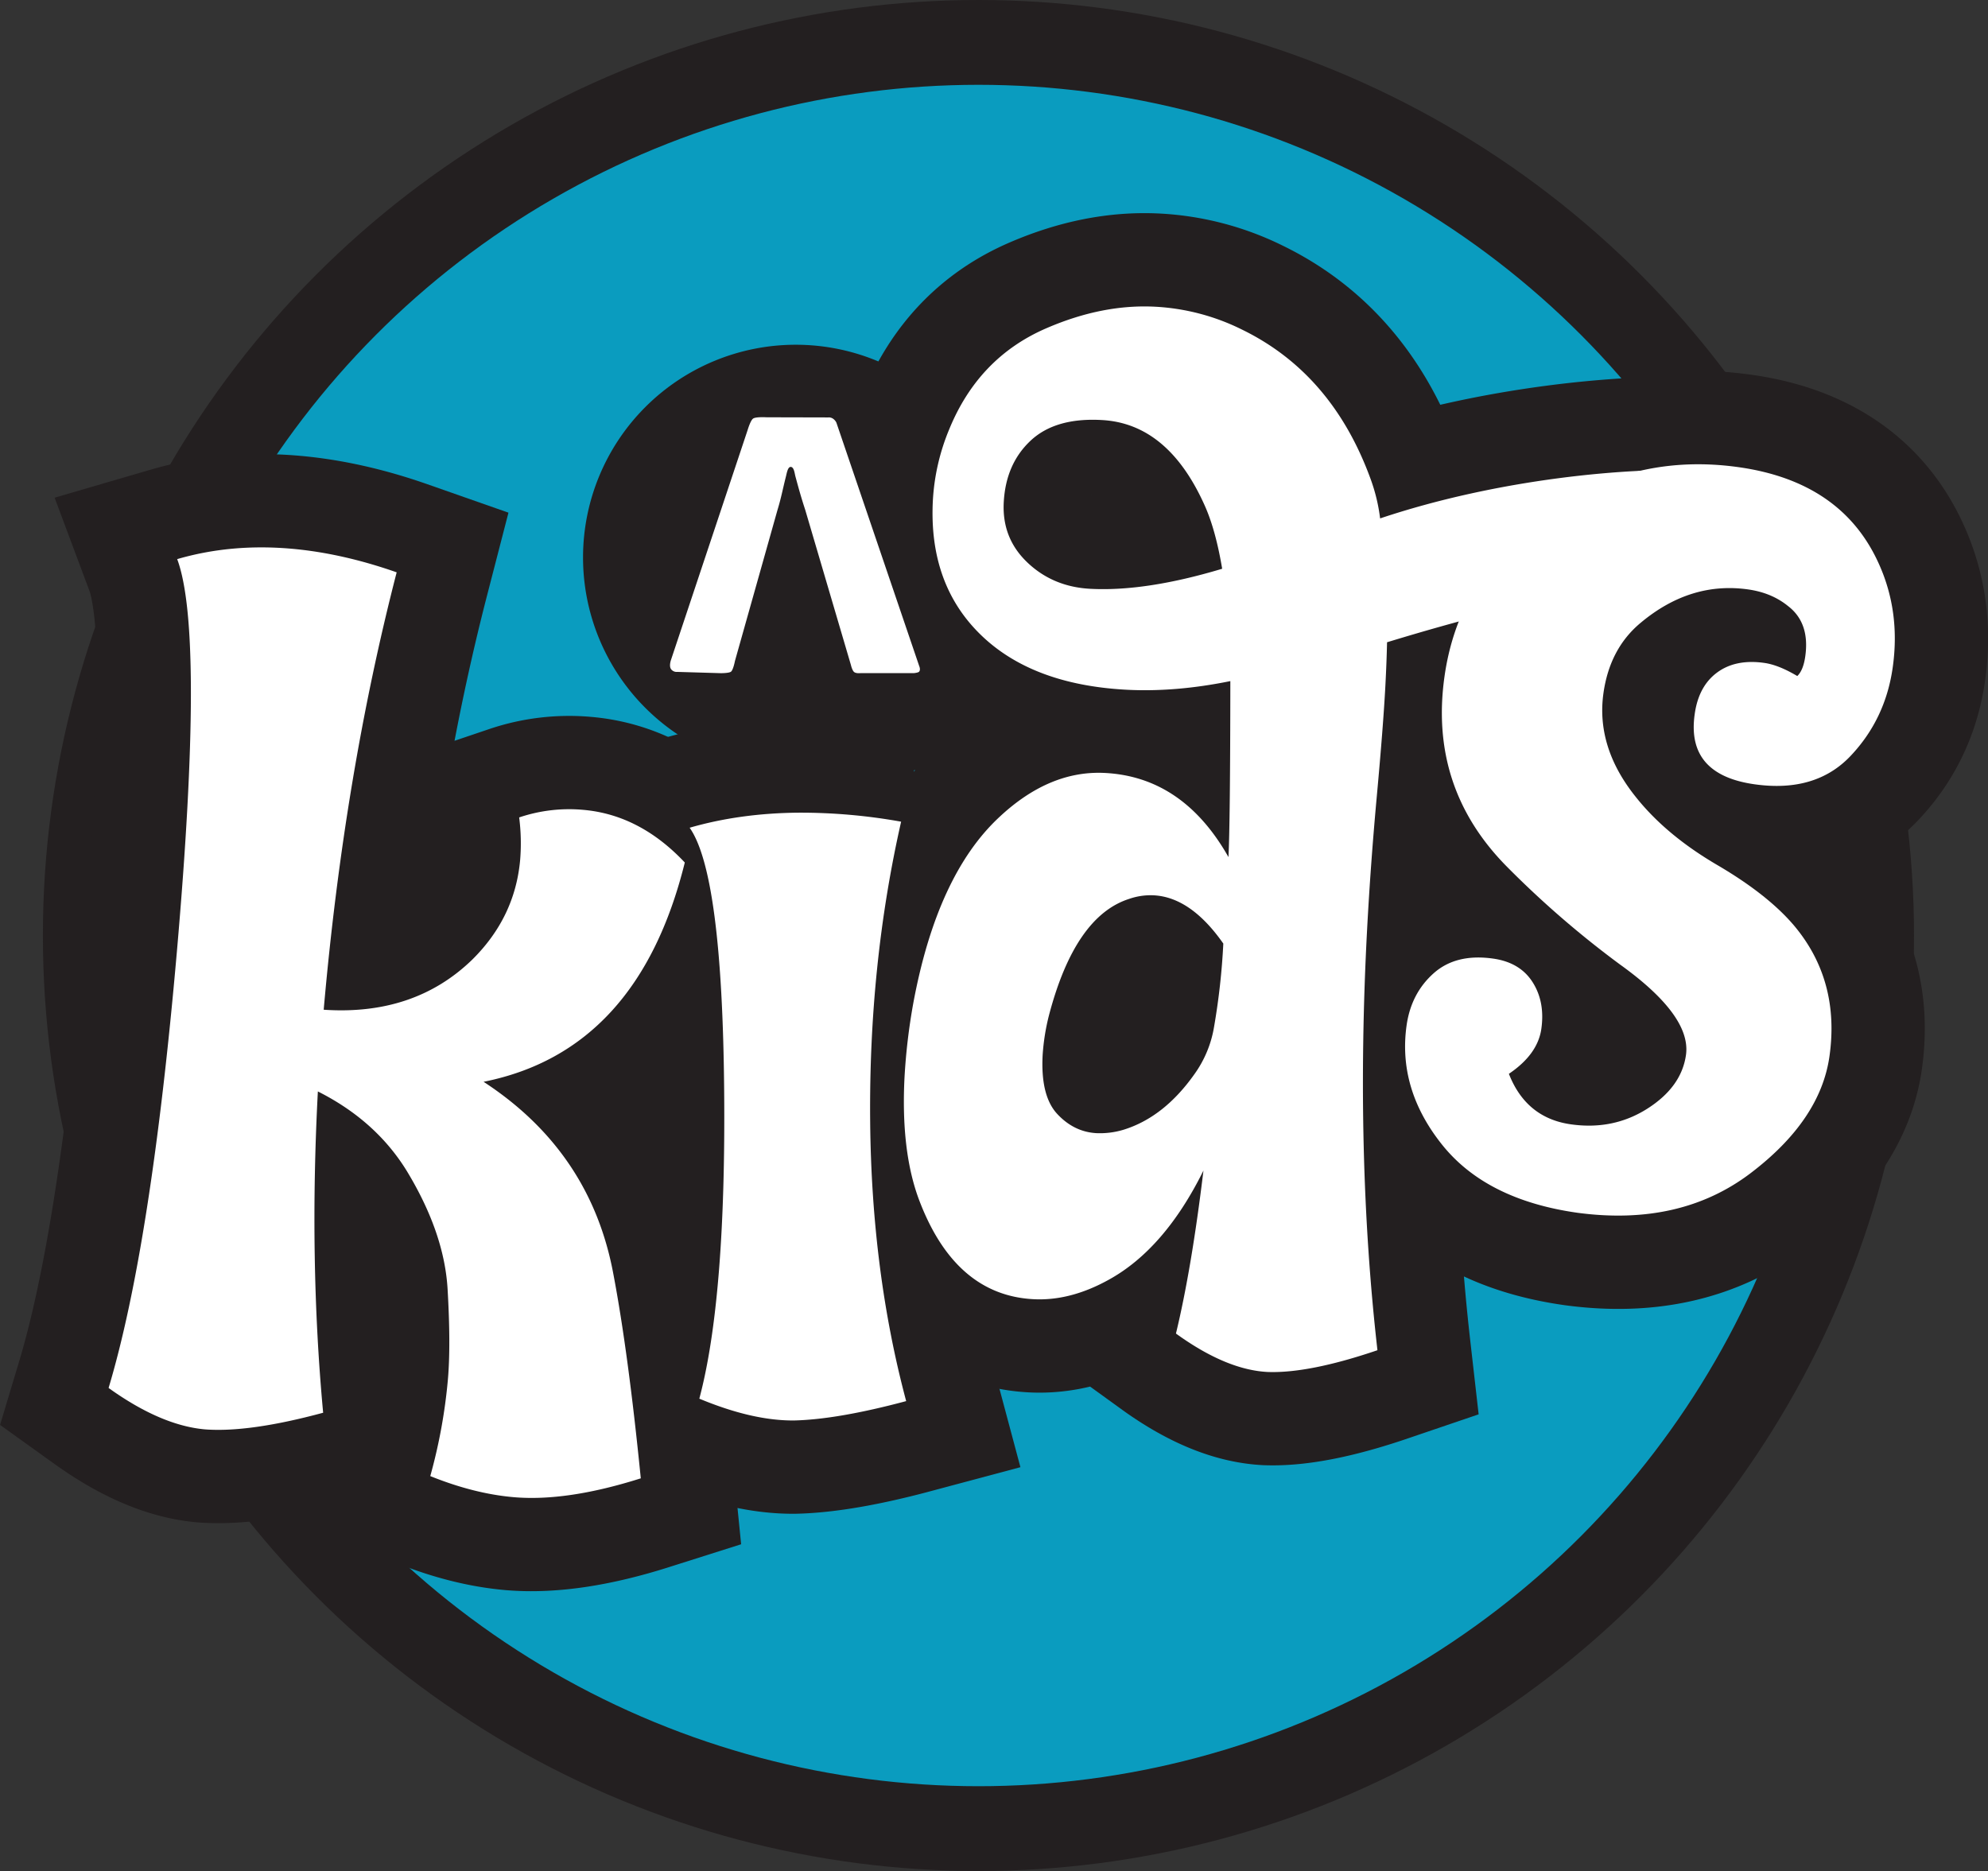
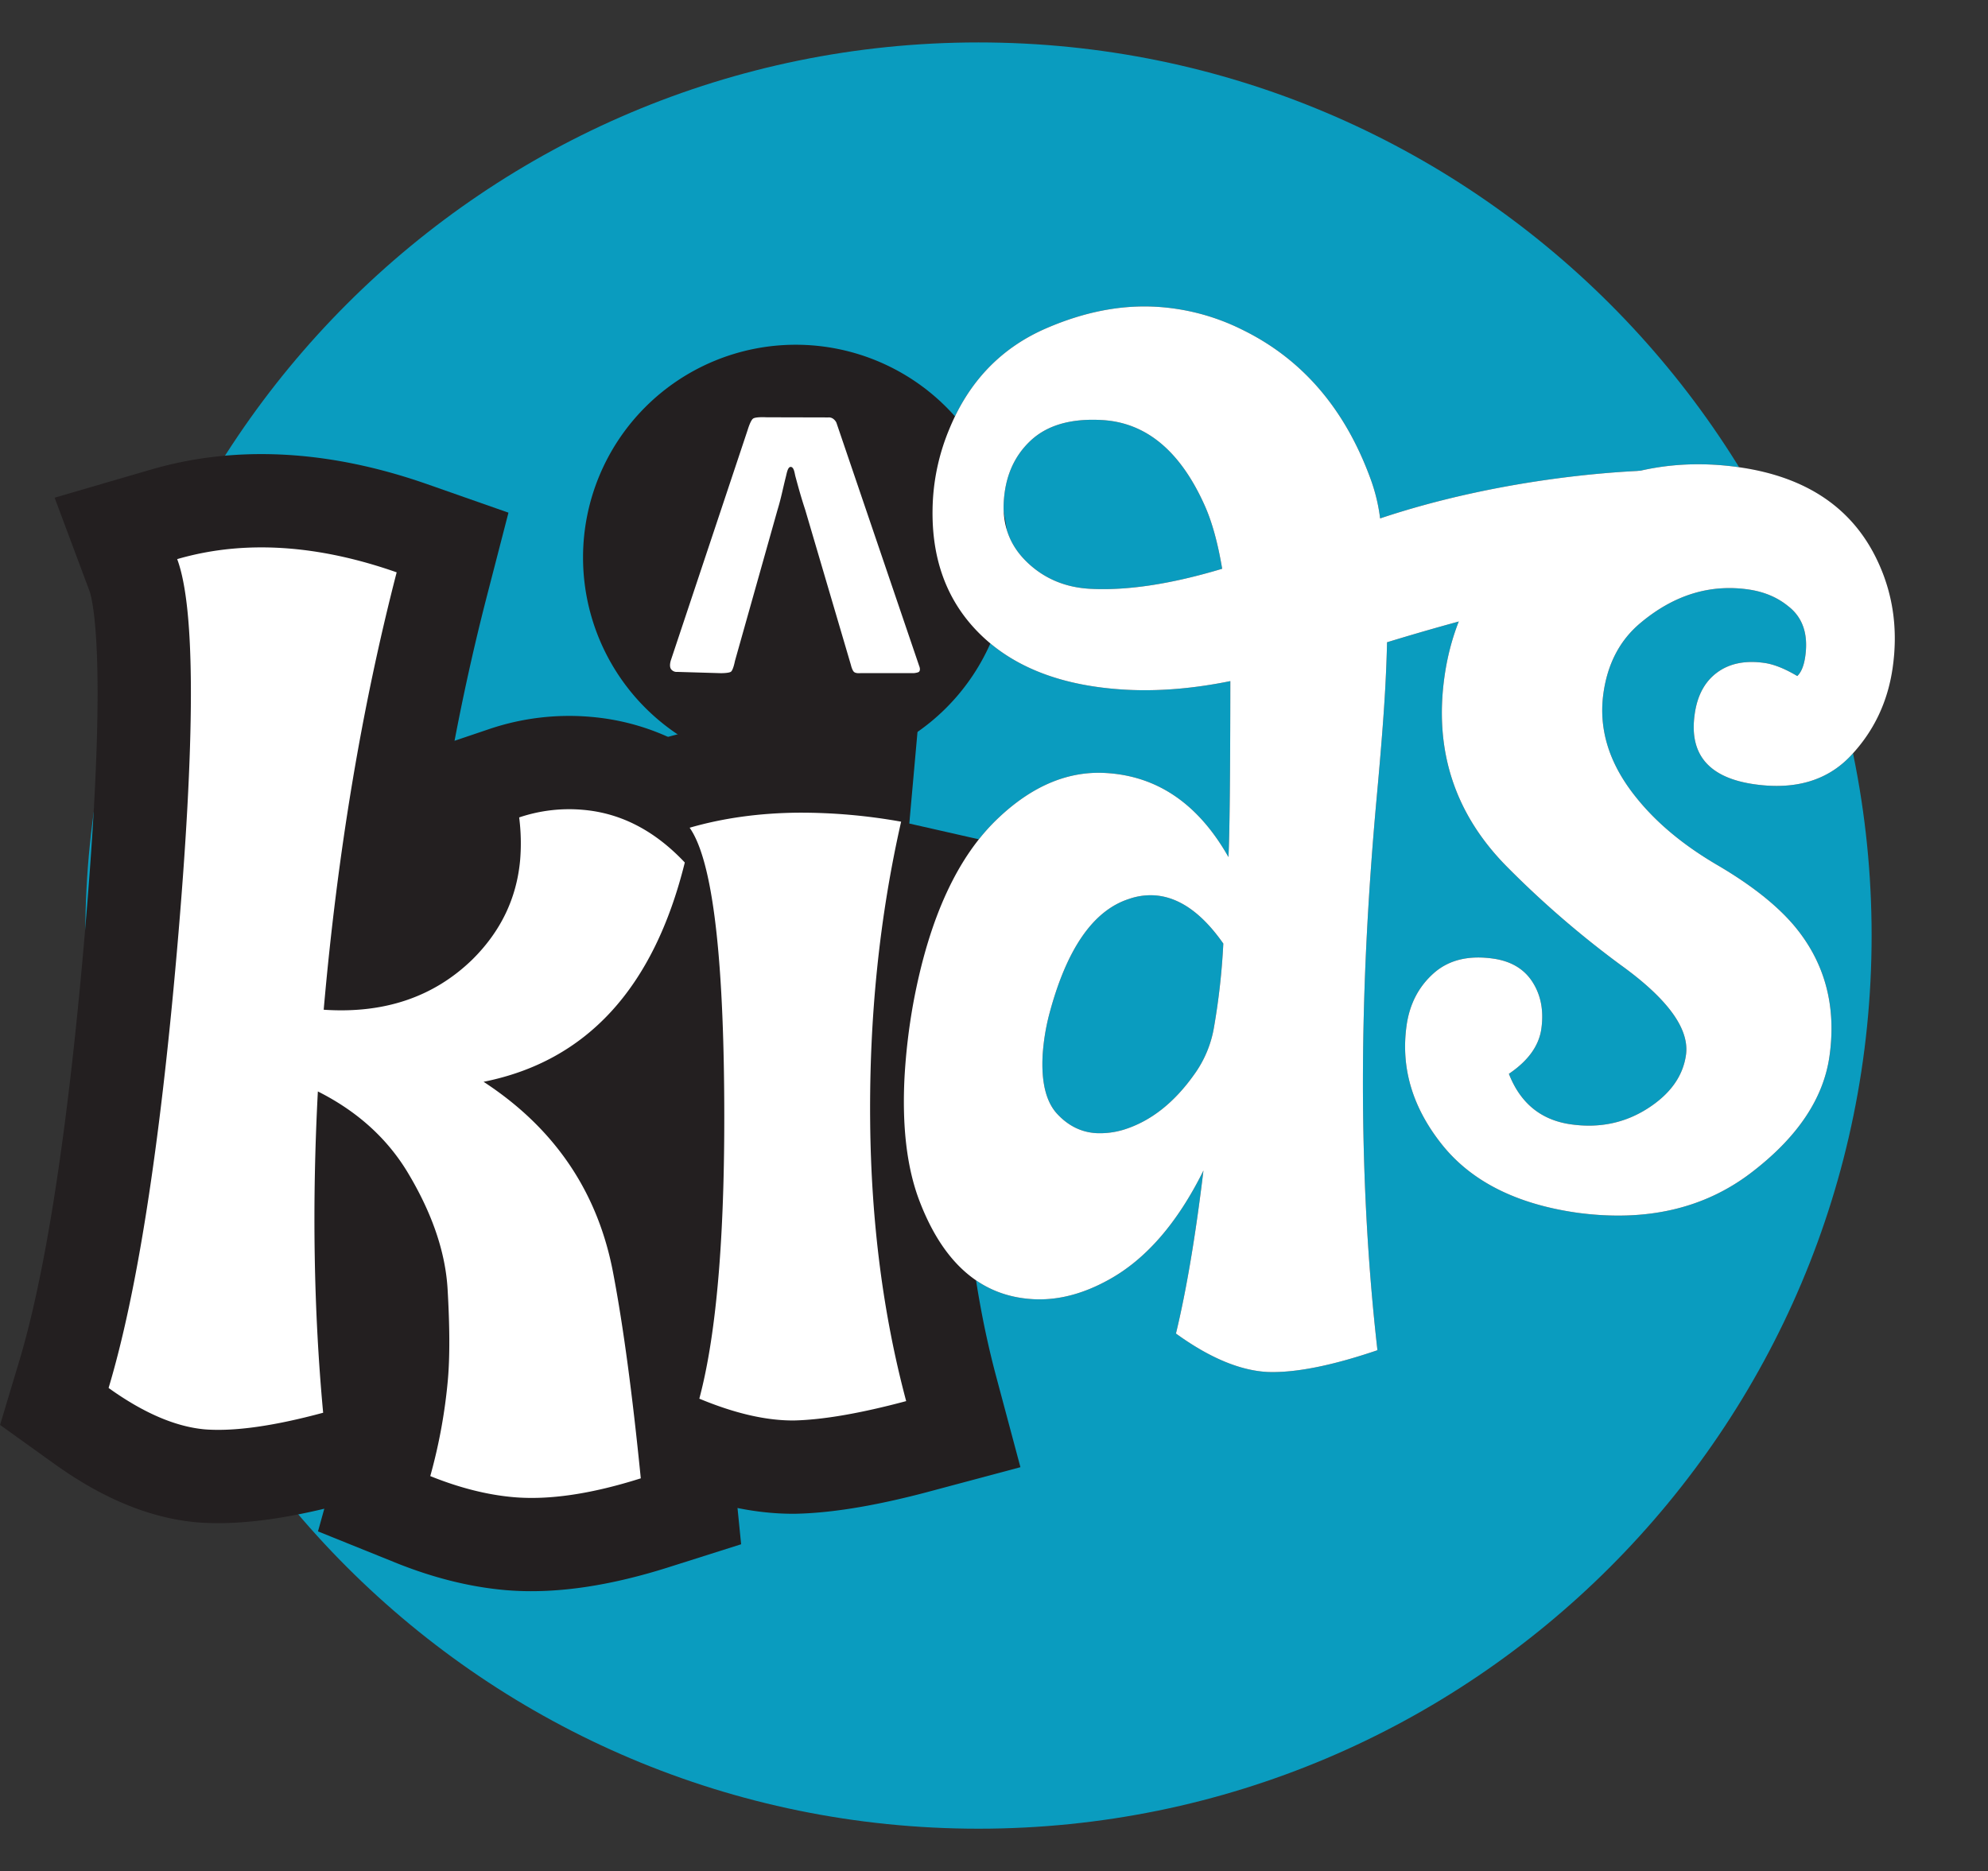
<svg xmlns="http://www.w3.org/2000/svg" viewBox="0 0 1452.3 1366.93">
  <rect x="0" y="0" width="1452.3" height="1366.93" fill="#333333" stroke="none" />
  <defs>
    <style>.cls-1{fill:#0a9cbf;}.cls-2,.cls-4{fill:none;stroke:#231f20;}.cls-2{stroke-width:61.96px;}.cls-3{fill:#231f20;}.cls-4{stroke-width:136.32px;}.cls-5{fill:#fff;}</style>
  </defs>
  <title>Asset 1</title>
  <g id="Layer_2" data-name="Layer 2">
    <g id="Layer_1-2" data-name="Layer 1">
      <path class="cls-1" d="M714.79,1336c360.36,0,652.49-292.13,652.49-652.49S1075.15,31,714.79,31,62.31,323.11,62.31,683.46,354.44,1336,714.79,1336" />
-       <circle class="cls-2" cx="714.79" cy="683.46" r="652.48" />
-       <path class="cls-3" d="M662,1023.65q-25.37-94.89-26.32-205-1-114.24,22.62-218.35a414.6,414.6,0,0,0-75.11-6.58q-42.69.38-79.38,11,23.83,33.91,25.22,192.6,1.32,151.47-18.15,224.51,38.89,16.2,69.31,15.93,31.89-.78,81.81-14.15" />
      <path class="cls-4" d="M662,1023.65q-25.37-94.89-26.32-205-1-114.24,22.62-218.35a414.6,414.6,0,0,0-75.11-6.58q-42.69.38-79.38,11,23.83,33.91,25.22,192.6,1.32,151.47-18.15,224.51,38.89,16.2,69.31,15.93Q612.06,1037,662,1023.65Z" />
      <path class="cls-3" d="M1006.27,986.44Q990.07,844,998.63,680.58q2.55-48.54,7.22-99.44t6.22-80.28q.91-17.37,1.21-31.64,162.48-49.55,244-45.27c53.44,2.8,44.58,2.69,57.91,15.59-4.91,8.38,34.7,23.8,34.36,30.33-.47,8.9-7.85,13.4-2.46,18.74s-14.42-5.4-4.91-4.9c7.71.41-1-9.68,4.91-14.73s6.79-1.58,7.36-12.27c1.68-32.06,17-20.87-19.63-46.62s-34.6-63.43-88.34-66.25c-56.12-2.94-152.2,6.07-238.26,34.9a129.45,129.45,0,0,0-7-28.94q-28.11-76.95-93.87-109a161.43,161.43,0,0,0-63.44-16.72q-38.29-2-79,15.51-50.26,21.48-71.8,74.83a157.68,157.68,0,0,0-11.62,51.2q-3.16,60.57,34.41,97.59T823,503.91q35.63,1.86,75.8-6.31-.09,104.05-1.37,128.55-33.12-58.44-90.13-61.44-40.51-2.13-77.15,32.13-45.54,42.27-62.95,136a442.48,442.48,0,0,0-6.39,53.69q-2.87,54.79,10.87,90.79Q698,946.18,755,949.16q26.72,1.4,54.77-14.1,40.92-22.41,69.39-79.88-8.68,71.9-20.09,119.08,36.57,26.47,66.86,28.07,30.3,1.13,80.32-15.89M772.38,813.86q-12.27-13.14-10.7-43a159.8,159.8,0,0,1,4.66-29.23q19-72.24,58.49-84.91a47.78,47.78,0,0,1,18-2.63q27.15,1.42,50.84,35.26a499.61,499.61,0,0,1-6.76,60.83,82.09,82.09,0,0,1-14.31,34.53q-22.2,31.44-51.7,40.61a59.57,59.57,0,0,1-19.78,2.54q-16.49-.87-28.74-14M750.62,411q-18.74-17.73-17.35-44,1.47-28,19.55-45t51.93-15.14q48.54,2.53,75.33,62.45,8,17.83,12.76,46.21Q837,432.3,796.51,430.17q-27.18-1.43-45.89-19.15" />
-       <path class="cls-4" d="M1006.27,986.44Q990.07,844,998.63,680.58q2.55-48.54,7.22-99.44t6.22-80.28q.91-17.37,1.21-31.64,162.48-49.55,244-45.27c53.44,2.8,44.58,2.69,57.91,15.59-4.91,8.38,34.7,23.8,34.36,30.33-.47,8.9-7.85,13.4-2.46,18.74s-14.42-5.4-4.91-4.9c7.71.41-1-9.68,4.91-14.73s6.79-1.58,7.36-12.27c1.68-32.06,17-20.87-19.63-46.62s-34.6-63.43-88.34-66.25c-56.12-2.94-152.2,6.07-238.26,34.9a129.45,129.45,0,0,0-7-28.94q-28.11-76.95-93.87-109a161.43,161.43,0,0,0-63.44-16.72q-38.29-2-79,15.51-50.26,21.48-71.8,74.83a157.68,157.68,0,0,0-11.62,51.2q-3.16,60.57,34.41,97.59T823,503.91q35.63,1.86,75.8-6.31-.09,104.05-1.37,128.55-33.12-58.44-90.13-61.44-40.51-2.13-77.15,32.13-45.54,42.27-62.95,136a442.48,442.48,0,0,0-6.39,53.69q-2.87,54.79,10.87,90.79Q698,946.18,755,949.16q26.72,1.4,54.77-14.1,40.92-22.41,69.39-79.88-8.68,71.9-20.09,119.08,36.57,26.47,66.86,28.07Q956.25,1003.46,1006.27,986.44ZM772.38,813.86q-12.27-13.14-10.7-43a159.8,159.8,0,0,1,4.66-29.23q19-72.24,58.49-84.91a47.78,47.78,0,0,1,18-2.63q27.15,1.42,50.84,35.26a499.61,499.61,0,0,1-6.76,60.83,82.09,82.09,0,0,1-14.31,34.53q-22.2,31.44-51.7,40.61a59.57,59.57,0,0,1-19.78,2.54Q784.64,827,772.38,813.86ZM750.62,411q-18.74-17.73-17.35-44,1.47-28,19.55-45t51.93-15.14q48.54,2.53,75.33,62.45,8,17.83,12.76,46.21Q837,432.3,796.51,430.17,769.33,428.75,750.62,411Z" />
      <path class="cls-3" d="M468.11,1079.94q-9.17-91.92-20-149-16.56-89.52-94.84-140.61,112.93-22.54,147-160.2-32.82-34.86-74.12-38.47a114,114,0,0,0-46.88,5.53A148,148,0,0,1,380,628q-3.69,42.18-35.1,73.17-42.33,41-108.43,36.51,15-171.3,53.31-319.55-39.92-14-76.93-17.25-44.15-3.85-83.41,7.6,20.15,53.91-.24,287-18.83,215.22-49.87,318.53,38.25,27.45,70.54,30.27,32.31,2.4,86.2-12.17-10.35-111.31-3.86-234.73,42.15,21.21,64.78,57.8,27.6,45.35,30,86.74t.19,66.18a392.3,392.3,0,0,1-12.85,70.29q31.88,12.86,60.83,15.4,38.93,3.39,93-13.77" />
      <path class="cls-4" d="M468.11,1079.94q-9.17-91.92-20-149-16.56-89.52-94.84-140.61,112.93-22.54,147-160.2-32.82-34.86-74.12-38.47a114,114,0,0,0-46.88,5.53A148,148,0,0,1,380,628q-3.69,42.18-35.1,73.17-42.33,41-108.43,36.51,15-171.3,53.31-319.55-39.92-14-76.93-17.25-44.15-3.85-83.41,7.6,20.15,53.91-.24,287-18.83,215.22-49.87,318.53,38.25,27.45,70.54,30.27,32.31,2.4,86.2-12.17-10.35-111.31-3.86-234.73,42.15,21.21,64.78,57.8,27.6,45.35,30,86.74t.19,66.18a392.3,392.3,0,0,1-12.85,70.29q31.88,12.86,60.83,15.4Q414,1097.1,468.11,1079.94Z" />
      <path class="cls-5" d="M468.11,1079.94q-9.17-91.92-20-149-16.56-89.52-94.84-140.61,112.93-22.54,147-160.2-32.82-34.86-74.12-38.47a114,114,0,0,0-46.88,5.53A148,148,0,0,1,380,628q-3.69,42.18-35.1,73.17-42.33,41-108.43,36.51,15-171.3,53.31-319.55-39.92-14-76.93-17.25-44.15-3.85-83.41,7.6,20.15,53.91-.24,287-18.83,215.22-49.87,318.53,38.25,27.45,70.54,30.27,32.31,2.4,86.2-12.17-10.35-111.31-3.86-234.73,42.15,21.21,64.78,57.8,27.6,45.35,30,86.74t.19,66.18a392.3,392.3,0,0,1-12.85,70.29q31.88,12.86,60.83,15.4,38.93,3.39,93-13.77" />
      <path class="cls-3" d="M1278.65,857.25q51.27-38.85,57.85-85.65,7.76-55.22-25.75-95.25-19.24-22.74-56.27-44.41t-59-49.1q-29.7-36.62-24.11-76.4,4.62-32.74,27.29-51.52,36.21-30.23,78.34-24.31,17.31,2.43,29.31,12.23,15.93,12.26,12.51,36.6-1.44,10.29-5.85,14.45-13.66-8.11-24-9.57-21.06-3-34.63,7.06T1238,522q-6.18,44,43.89,51,44.46,6.24,70-20.72t30.83-64.86q5.71-40.72-10.33-75.91-27-59.61-102.29-70.21-84.24-11.83-152,42.59Q1064.7,427,1055.23,494.41q-11.38,81,45.43,138.57a707.22,707.22,0,0,0,83,71.8q52,37.38,48,65.93-3.3,23.4-28.19,39.23t-55.78,11.48q-32.76-4.59-45.4-36.92,21.09-14.22,23.72-32.93,2.76-19.67-6.43-34.08t-28.84-17.17q-27.15-3.83-43.52,10.82t-19.66,38q-6.52,46.34,25.73,86.89t99.16,50q74.94,10,126.22-28.8" />
-       <path class="cls-4" d="M1278.65,857.25q51.27-38.85,57.85-85.65,7.76-55.22-25.75-95.25-19.24-22.74-56.27-44.41t-59-49.1q-29.7-36.62-24.11-76.4,4.62-32.74,27.29-51.52,36.21-30.23,78.34-24.31,17.31,2.43,29.31,12.23,15.93,12.26,12.51,36.6-1.44,10.29-5.85,14.45-13.66-8.11-24-9.57-21.06-3-34.63,7.06T1238,522q-6.18,44,43.89,51,44.46,6.24,70-20.72t30.83-64.86q5.71-40.72-10.33-75.91-27-59.61-102.29-70.21-84.24-11.83-152,42.59Q1064.7,427,1055.23,494.41q-11.38,81,45.43,138.57a707.22,707.22,0,0,0,83,71.8q52,37.38,48,65.93-3.3,23.4-28.19,39.23t-55.78,11.48q-32.76-4.59-45.4-36.92,21.09-14.22,23.72-32.93,2.76-19.67-6.43-34.08t-28.84-17.17q-27.15-3.83-43.52,10.82t-19.66,38q-6.52,46.34,25.73,86.89t99.16,50Q1227.37,896.09,1278.65,857.25Z" />
      <path class="cls-5" d="M1278.65,857.25q51.27-38.85,57.85-85.65,7.76-55.22-25.75-95.25-19.24-22.74-56.27-44.41t-59-49.1q-29.7-36.62-24.11-76.4,4.62-32.74,27.29-51.52,36.21-30.23,78.34-24.31,17.31,2.43,29.31,12.23,15.93,12.26,12.51,36.6-1.44,10.29-5.85,14.45-13.66-8.11-24-9.57-21.06-3-34.63,7.06T1238,522q-6.18,44,43.89,51,44.46,6.24,70-20.72t30.83-64.86q5.71-40.72-10.33-75.91-27-59.61-102.29-70.21-84.24-11.83-152,42.59Q1064.7,427,1055.23,494.41q-11.38,81,45.43,138.57a707.22,707.22,0,0,0,83,71.8q52,37.38,48,65.93-3.3,23.4-28.19,39.23t-55.78,11.48q-32.76-4.59-45.4-36.92,21.09-14.22,23.72-32.93,2.76-19.67-6.43-34.08t-28.84-17.17q-27.15-3.83-43.52,10.82t-19.66,38q-6.52,46.34,25.73,86.89t99.16,50q74.94,10,126.22-28.8" />
      <path class="cls-3" d="M581.34,562.68A155.41,155.41,0,1,0,425.93,407.26,155.41,155.41,0,0,0,581.34,562.68" />
      <path class="cls-5" d="M671.31,490.86c1.47-1.48.22-4.21.22-4.21L611,308.74a7.51,7.51,0,0,0-2.51-2.9,5.34,5.34,0,0,0-3.41-.87l-45.17-.11s-7.89-.49-9.82,1-3.93,8.34-3.93,8.34L490.22,482s-1.67,4.47,0,6.87a5.15,5.15,0,0,0,4.66,2l31.65.93s5.64.06,7.36-1,3-7.86,3-7.86l31.09-110.37c2.65-8.62,3.78-15,6.2-24.58.62-2.46,1.32-6.88,3.44-6.88,2.46,0,2.87,4.76,3.44,6.88,2.65,9.78,4.22,15.46,7.21,24.58l33.34,113.21s.8,3.6,2.15,5,4.83,1,4.83,1h39s3-.27,3.77-1" />
      <path class="cls-5" d="M1006.27,986.44Q990.07,844,998.63,680.58q2.55-48.54,7.22-99.44t6.22-80.28q.91-17.37,1.21-31.64,162.48-49.55,244-45.27c53.44,2.8,44.58,2.69,57.91,15.59-4.91,8.38,34.7,23.8,34.36,30.33-.47,8.9-7.85,13.4-2.46,18.74s-14.42-5.4-4.91-4.9c7.71.41-1-9.68,4.91-14.73s6.79-1.58,7.36-12.27c1.68-32.06,17-20.87-19.63-46.62s-34.6-63.43-88.34-66.25c-56.12-2.94-152.2,6.07-238.26,34.9a129.45,129.45,0,0,0-7-28.94q-28.11-76.95-93.87-109a161.43,161.43,0,0,0-63.44-16.72q-38.29-2-79,15.51-50.26,21.48-71.8,74.83a157.68,157.68,0,0,0-11.62,51.2q-3.16,60.57,34.41,97.59T823,503.91q35.63,1.86,75.8-6.31-.09,104.05-1.37,128.55-33.12-58.44-90.13-61.44-40.51-2.13-77.15,32.13-45.54,42.27-62.95,136a442.48,442.48,0,0,0-6.39,53.69q-2.87,54.79,10.87,90.79Q698,946.18,755,949.16q26.72,1.4,54.77-14.1,40.92-22.41,69.39-79.88-8.68,71.9-20.09,119.08,36.57,26.47,66.86,28.07,30.3,1.13,80.32-15.89M772.38,813.86q-12.27-13.14-10.7-43a159.8,159.8,0,0,1,4.66-29.23q19-72.24,58.49-84.91a47.78,47.78,0,0,1,18-2.63q27.15,1.42,50.84,35.26a499.61,499.61,0,0,1-6.76,60.83,82.09,82.09,0,0,1-14.31,34.53q-22.2,31.44-51.7,40.61a59.57,59.57,0,0,1-19.78,2.54q-16.49-.87-28.74-14M750.62,411q-18.74-17.73-17.35-44,1.47-28,19.55-45t51.93-15.14q48.54,2.53,75.33,62.45,8,17.83,12.76,46.21Q837,432.3,796.51,430.17q-27.18-1.43-45.89-19.15" />
      <path class="cls-5" d="M662,1023.65q-25.37-94.89-26.32-205-1-114.24,22.62-218.35a414.6,414.6,0,0,0-75.11-6.58q-42.69.38-79.38,11,23.83,33.91,25.22,192.6,1.32,151.47-18.15,224.51,38.89,16.2,69.31,15.93,31.89-.78,81.81-14.15" />
-       <polygon class="cls-3" points="714.79 523.71 660.33 512.13 649.14 562.67 714.79 562.67 714.79 523.71" />
    </g>
  </g>
</svg>